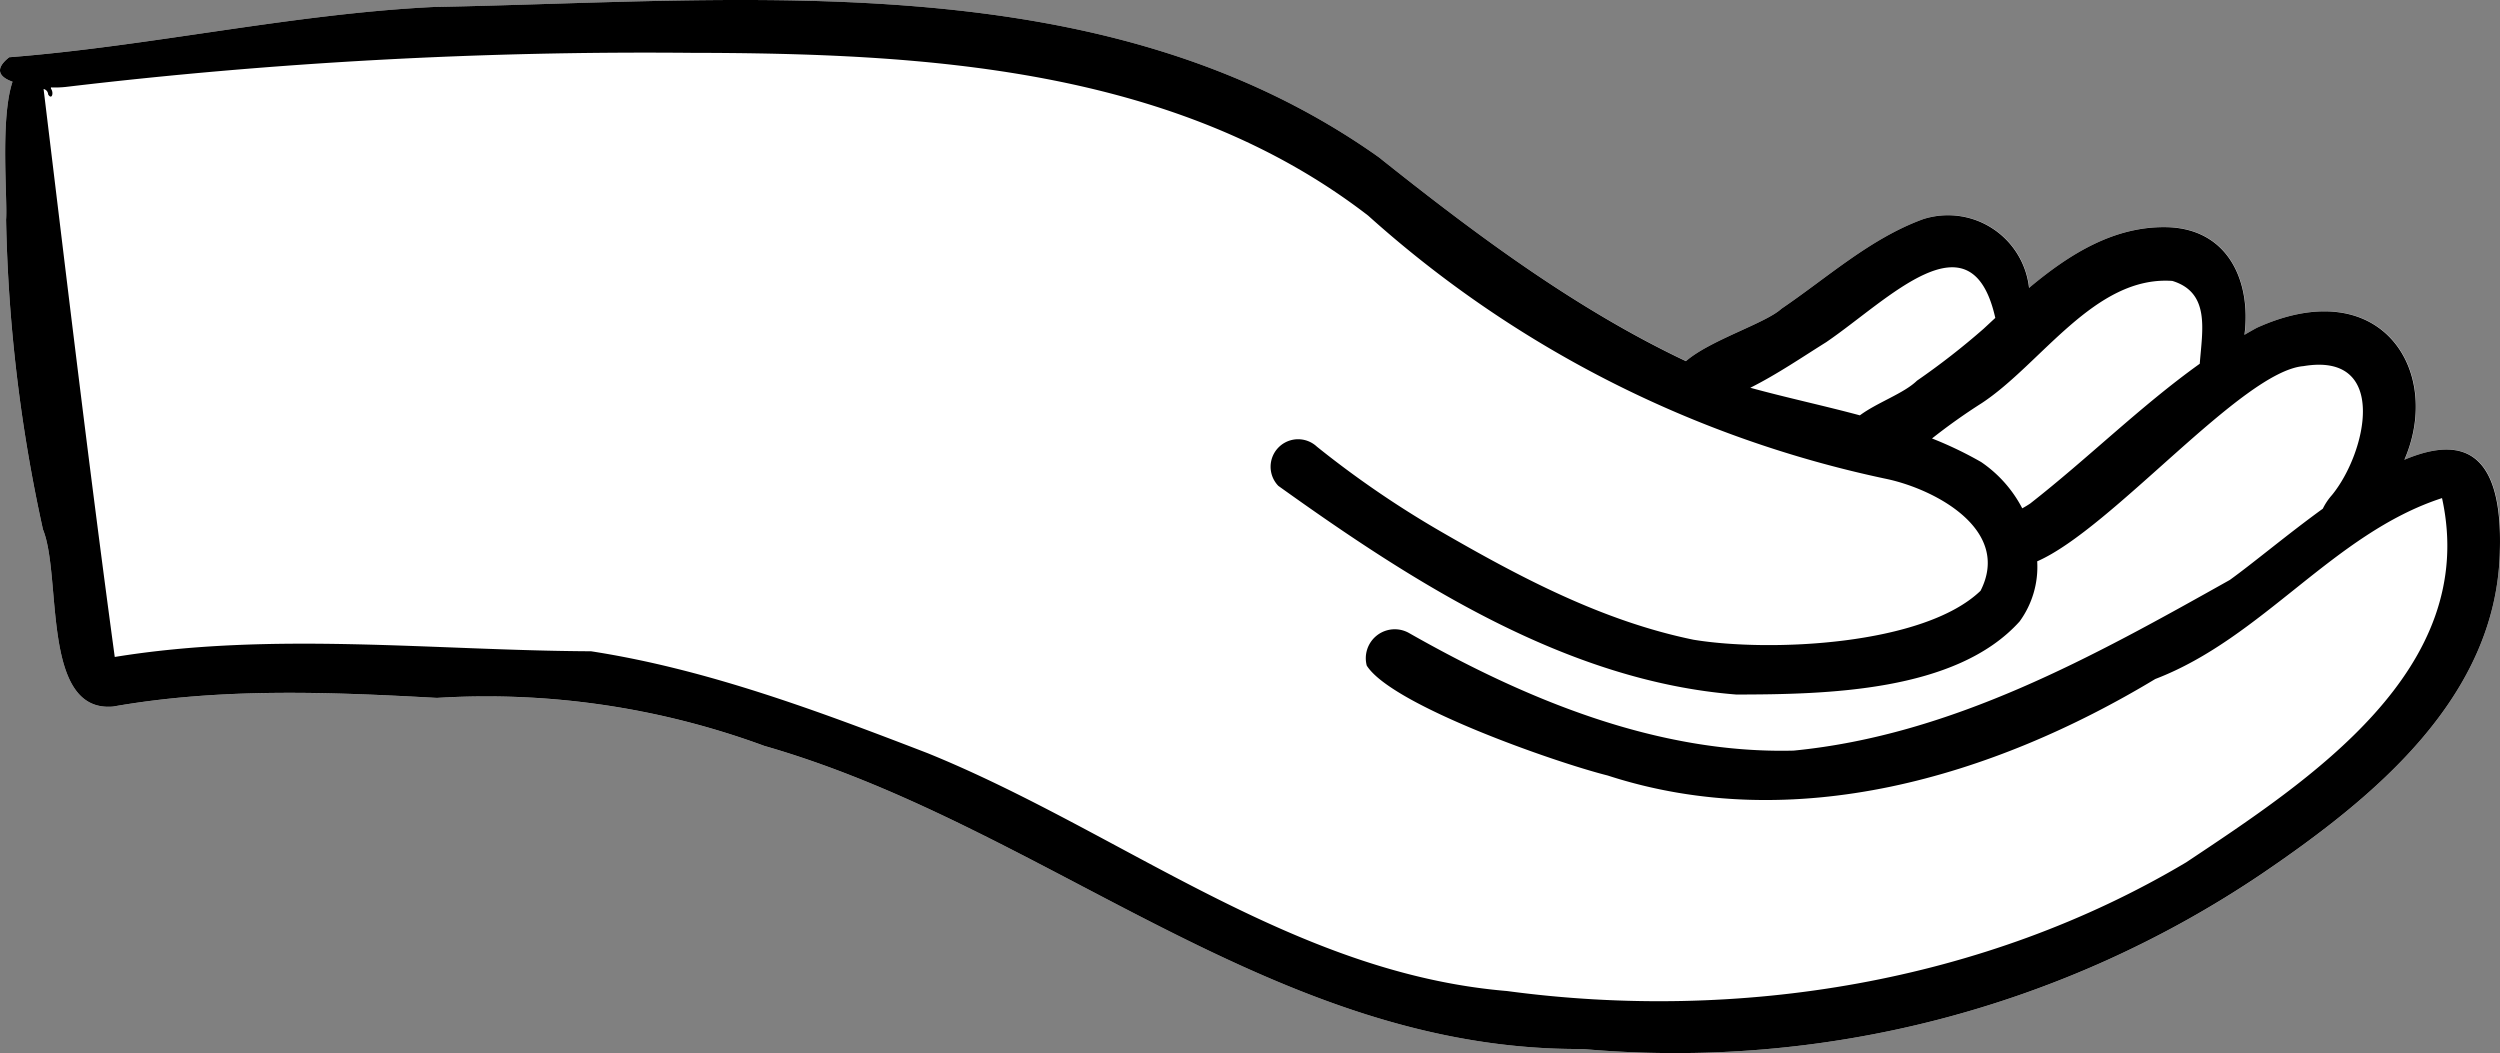
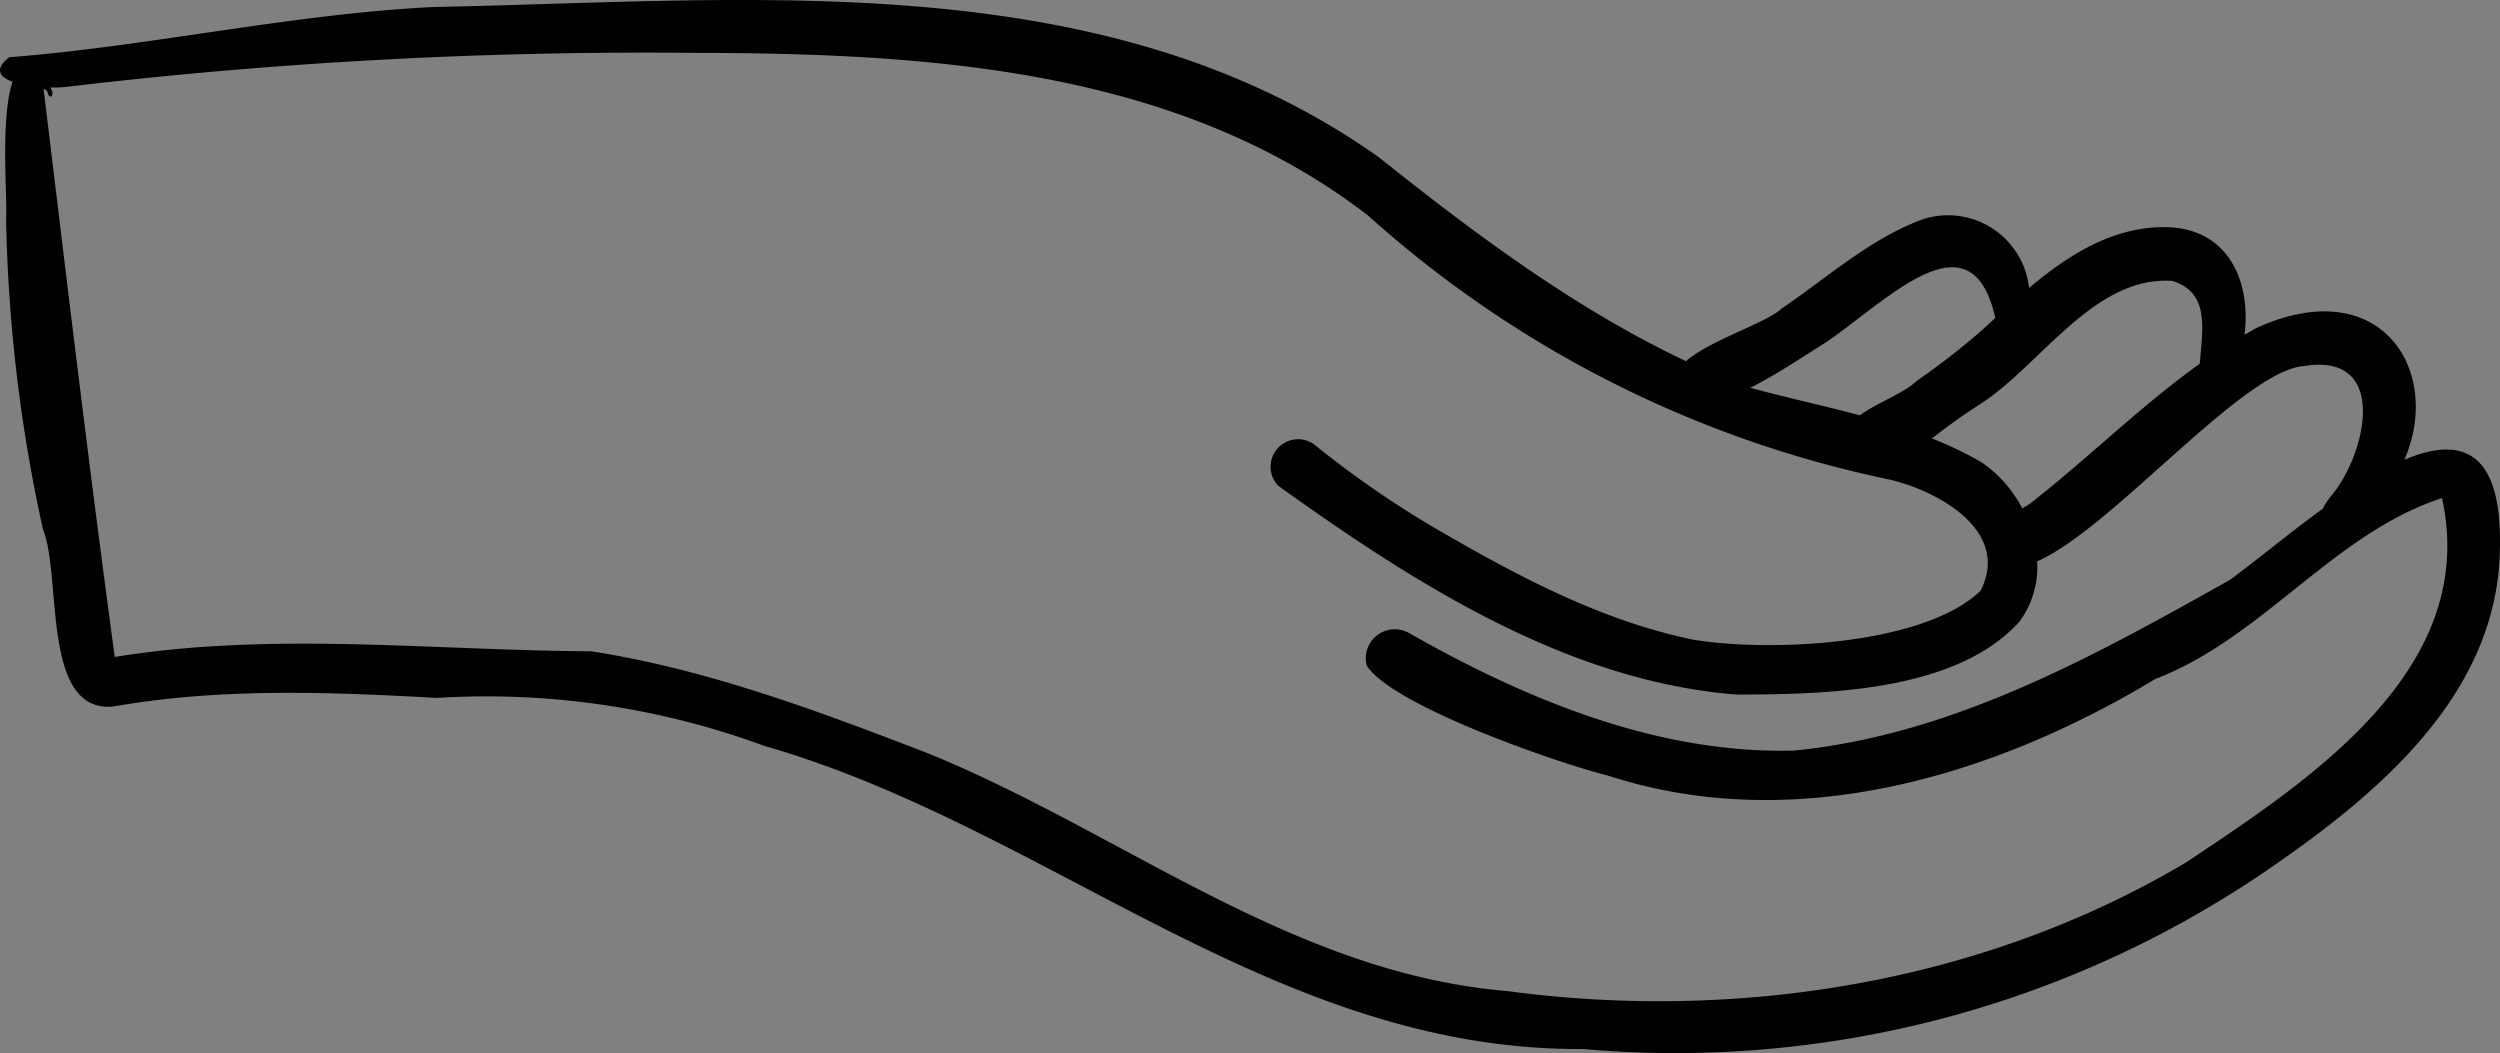
<svg xmlns="http://www.w3.org/2000/svg" id="Сгруппировать_322" data-name="Сгруппировать 322" width="149.609" height="63.02" viewBox="0 0 149.609 63.02">
  <rect x="0" y="0" width="149.609" height="63.02" fill="#808080" stroke="none" />
  <defs>
    <clipPath id="clip-path">
      <rect id="Прямоугольник_179" data-name="Прямоугольник 179" width="149.609" height="63.02" fill="none" />
    </clipPath>
  </defs>
  <g id="Сгруппировать_321" data-name="Сгруппировать 321" clip-path="url(#clip-path)">
-     <path id="Контур_1791" data-name="Контур 1791" d="M149.6,33.014c-.207,8.732-7.542,14.717-14.191,19.244A62.771,62.771,0,0,1,94.717,62.776C76.279,62.9,62.731,49.515,45.745,44.641a48.165,48.165,0,0,0-19.6-2.874c-6.484-.357-12.946-.614-19.38.518-4.315.373-3.045-7.8-4.194-10.6A94.08,94.08,0,0,1,.365,13.153C.459,11.917,0,7.134.75,4.89c-.772-.274-1.12-.738-.2-1.465C8.976,2.766,17.488.833,25.962.419,44.977.054,66.1-2.216,82.5,9.4c5.778,4.6,11.739,9.059,18.4,12.208,1.448-1.261,4.782-2.273,5.716-3.141,2.759-1.87,5.33-4.214,8.5-5.363a4.878,4.878,0,0,1,6.322,4.118c2.422-2.032,5.156-3.753,8.391-3.629,3.634.173,4.895,3.372,4.5,6.437q.368-.217.747-.422c7.438-3.365,11.134,2.6,8.823,7.9,3.3-1.389,5.916-.738,5.712,5.5" transform="translate(0 0)" fill="#fff" />
    <path id="Контур_1792" data-name="Контур 1792" d="M143.886,27.514c2.309-5.3-1.387-11.266-8.823-7.9q-.38.206-.747.424c.4-3.065-.864-6.264-4.5-6.438-3.235-.124-5.968,1.6-8.391,3.63a4.878,4.878,0,0,0-6.322-4.12c-3.165,1.15-5.736,3.494-8.494,5.364-.934.867-4.269,1.879-5.717,3.14C94.236,18.462,88.275,14,82.5,9.4,66.1-2.216,44.977.053,25.962.418,17.488.833,8.976,2.766.552,3.426-.37,4.152-.02,4.616.75,4.89,0,7.134.459,11.917.365,13.153A94.26,94.26,0,0,0,2.571,31.683c1.15,2.8-.121,10.976,4.194,10.6,6.434-1.132,12.9-.875,19.38-.518a48.145,48.145,0,0,1,19.6,2.874C62.731,49.515,76.279,62.9,94.717,62.776a62.763,62.763,0,0,0,40.689-10.52c6.65-4.525,13.984-10.511,14.192-19.242.2-6.239-2.416-6.891-5.712-5.5M130,16.811c2.285.7,1.791,2.954,1.642,4.957-3.555,2.543-6.683,5.658-10.15,8.367q-.224.149-.473.286a7.567,7.567,0,0,0-2.46-2.771,22.555,22.555,0,0,0-2.941-1.411,35.784,35.784,0,0,1,2.978-2.115c3.56-2.344,6.758-7.633,11.4-7.313m-20.683,3.647c3.7-2.527,8.662-7.811,10.093-1.432-.237.217-.469.437-.7.649a43.843,43.843,0,0,1-3.987,3.106c-.78.763-2.373,1.3-3.417,2.075-2.179-.585-4.4-1.059-6.558-1.651,1.6-.8,3.135-1.85,4.571-2.746m21.512,31.148c-12.084,7.192-26.768,9.566-40.643,7.7C77.325,58.234,67.1,49.776,55.5,45.068c-6.521-2.513-13.2-5.023-20.127-6.093-9.5-.047-19.064-1.192-28.506.34C5.334,28.024,3.982,16.654,2.608,5.326a.347.347,0,0,1,.274.327c.22.349.353-.1.166-.348a.514.514,0,0,0,0-.074A6.007,6.007,0,0,0,3.953,5.2a294.135,294.135,0,0,1,37.39-2.038c13.992.022,29.02.859,40.532,9.741a67.111,67.111,0,0,0,31.06,15.766c2.925.634,7.439,3.057,5.588,6.686-3.409,3.274-12.622,3.68-17.177,2.929-5.455-1.12-10.4-3.745-15.178-6.508a59.2,59.2,0,0,1-7.359-5.045,1.646,1.646,0,0,0-2.31,2.344c8.063,5.774,17.248,11.694,27.415,12.489,5.344-.012,13.137-.145,16.945-4.372a5.538,5.538,0,0,0,1.054-3.6c4.467-1.954,12.265-11.374,15.936-11.682,5.132-.859,3.779,5.177,1.705,7.715a3.6,3.6,0,0,0-.548.817c-2.148,1.56-4.172,3.261-5.566,4.264-8.155,4.575-16.605,9.284-26.1,10.213-8.176.207-16.054-3.074-23.056-7.057a1.733,1.733,0,0,0-2.492,1.971c1.509,2.381,11.3,5.795,14.414,6.575,11.154,3.629,23.051.087,32.774-5.774,6.442-2.467,10.665-8.715,17.16-10.826,2.248,10.258-7.927,16.878-15.314,21.8" transform="translate(0 0)" />
  </g>
</svg>